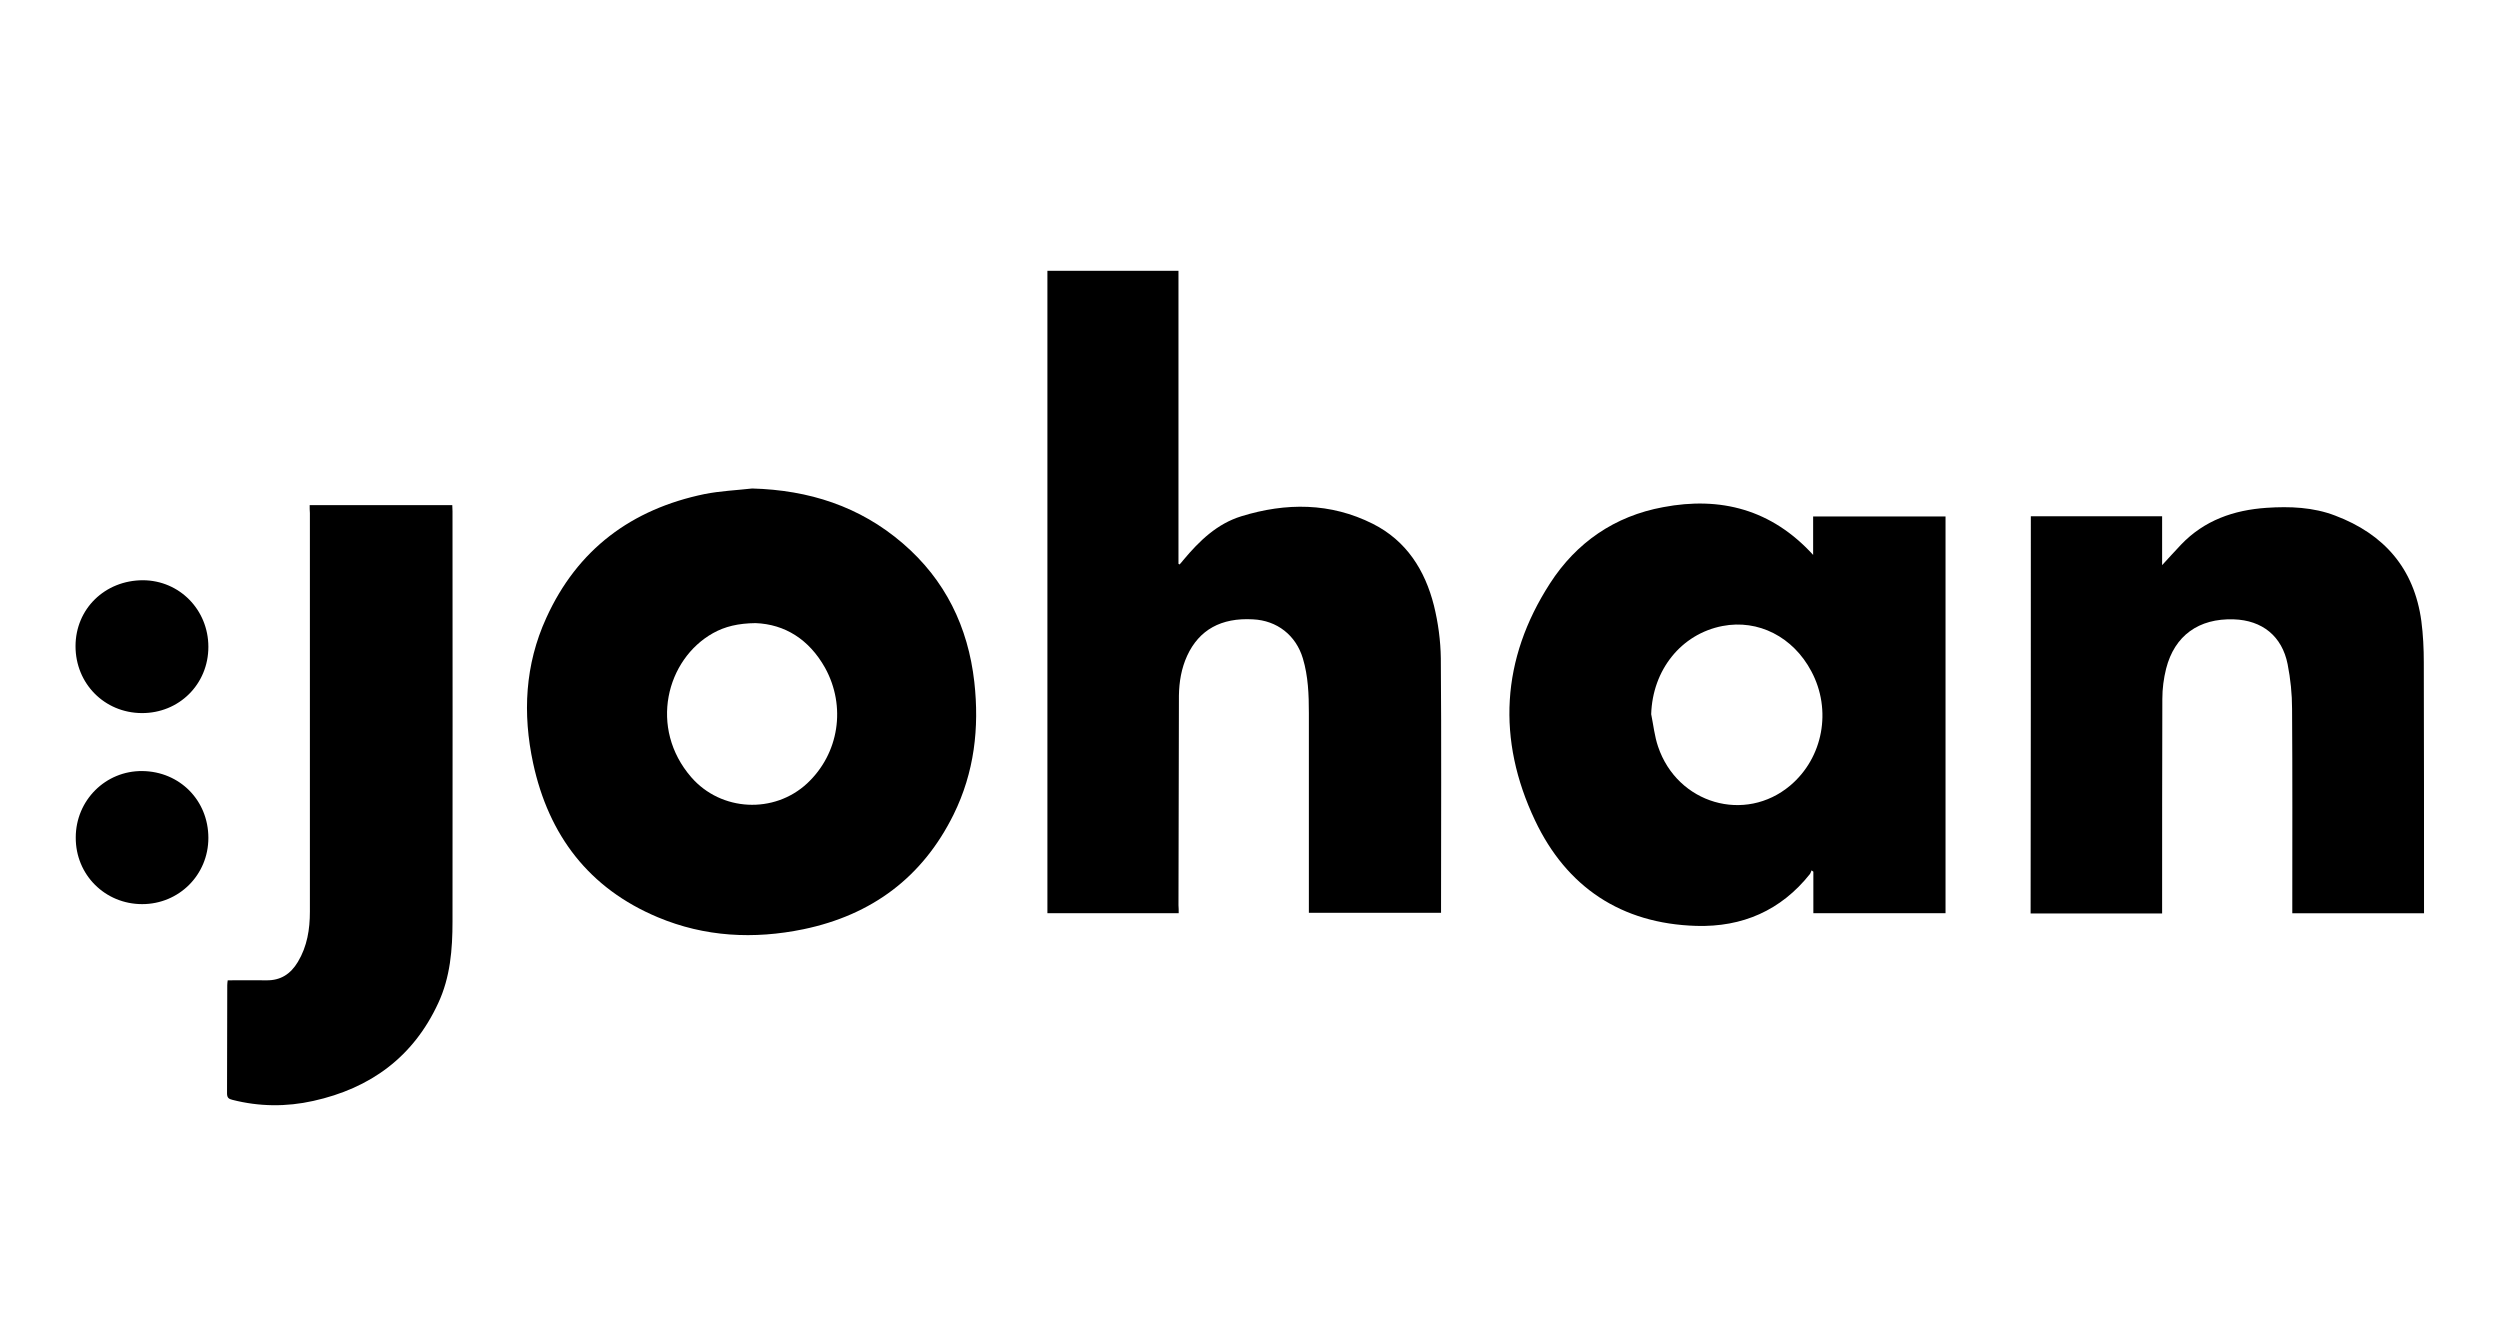
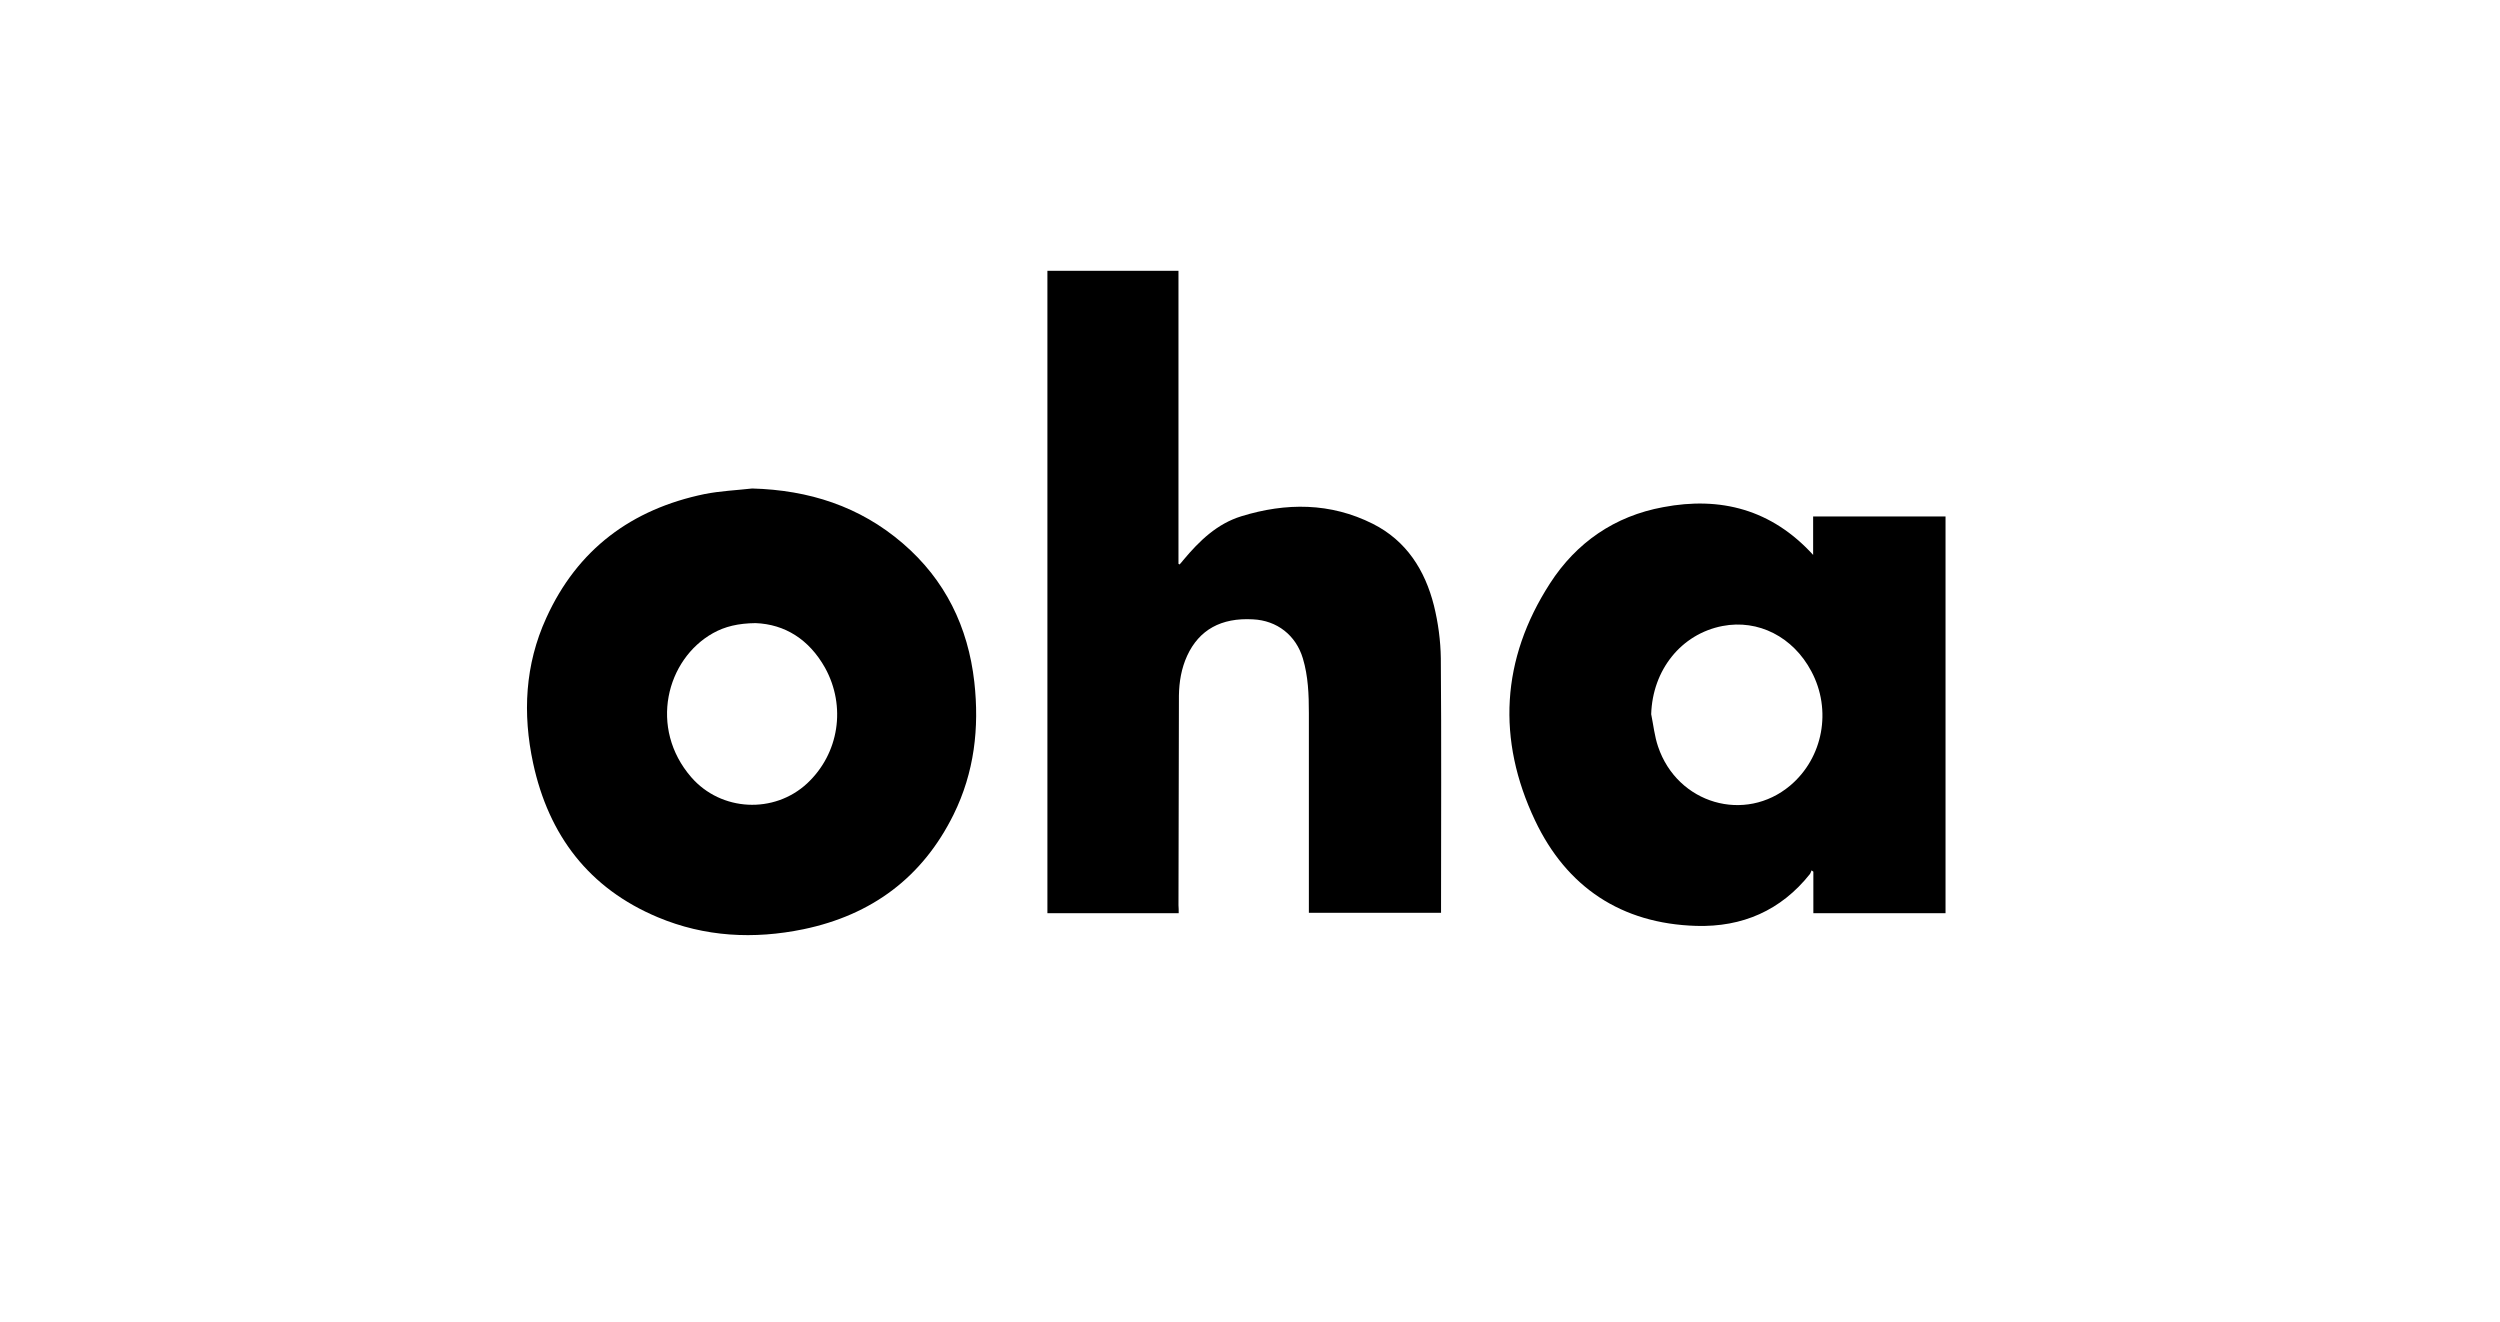
<svg xmlns="http://www.w3.org/2000/svg" version="1.1" id="Laag_1" x="0px" y="0px" viewBox="0 0 1125.4 595.3" style="enable-background:new 0 0 1125.4 595.3;" xml:space="preserve">
  <g>
-     <path d="M530.6,411.1c-19.9,0-39.4,0-59.1,0c0-96.4,0-192.7,0-289.2c19.6,0,39.2,0,59,0c0,44,0,88,0,131.9c0.2,0.1,0.3,0.2,0.5,0.3   c0.6-0.7,1.2-1.3,1.7-2c7.2-8.6,15.1-16.3,26.1-19.7c20.1-6.2,40.1-6.2,59.2,3.4c15.1,7.6,23.5,20.9,27.5,36.8   c1.9,7.7,3,15.8,3.1,23.8c0.3,37.3,0.1,74.7,0.1,112c0,0.8,0,1.5,0,2.5c-19.8,0-39.5,0-59.5,0c0-1,0-2,0-3c0-29,0-57.9,0-86.9   c0-8.3-0.3-16.6-2.7-24.6c-3.1-10.4-11.6-17.1-22.5-17.6c-14.3-0.8-24.2,4.7-29.6,16.4c-2.6,5.7-3.6,11.7-3.7,17.9   c-0.1,31.5-0.1,62.9-0.2,94.4C530.6,408.6,530.6,409.8,530.6,411.1z" />
+     <path d="M530.6,411.1c-19.9,0-39.4,0-59.1,0c0-96.4,0-192.7,0-289.2c19.6,0,39.2,0,59,0c0,44,0,88,0,131.9c0.2,0.1,0.3,0.2,0.5,0.3   c0.6-0.7,1.2-1.3,1.7-2c7.2-8.6,15.1-16.3,26.1-19.7c20.1-6.2,40.1-6.2,59.2,3.4c15.1,7.6,23.5,20.9,27.5,36.8   c1.9,7.7,3,15.8,3.1,23.8c0.3,37.3,0.1,74.7,0.1,112c0,0.8,0,1.5,0,2.5c-19.8,0-39.5,0-59.5,0c0-1,0-2,0-3c0-29,0-57.9,0-86.9   c0-8.3-0.3-16.6-2.7-24.6c-3.1-10.4-11.6-17.1-22.5-17.6c-14.3-0.8-24.2,4.7-29.6,16.4c-2.6,5.7-3.6,11.7-3.7,17.9   c-0.1,31.5-0.1,62.9-0.2,94.4C530.6,408.6,530.6,409.8,530.6,411.1" />
    <path d="M816.2,249.8c0-6.1,0-11.6,0-17.3c19.9,0,39.6,0,59.6,0c0,59.5,0,119,0,178.6c-19.8,0-39.5,0-59.5,0c0-6.3,0-12.5,0-18.7   c-0.3-0.2-0.5-0.4-0.8-0.6c-0.2,0.5-0.4,1.1-0.7,1.6c-13.1,16.5-30.5,24-51.2,23.4c-33.8-1-58.4-17.5-72.6-47.5   c-17.2-36.3-15.3-72.5,6.7-106.6c11.9-18.5,29.2-30.4,51-34.4C774.5,223.4,797.5,229.3,816.2,249.8z M743.3,321.5   c1,4.9,1.5,9.9,3.1,14.6c8.7,25.8,39.2,34.6,59.5,17.5c14.8-12.5,18.8-34,9.5-51.4c-8.2-15.5-23.9-23.5-40-20.4   C756.8,285.4,743.9,301.6,743.3,321.5z" />
    <path d="M338.6,219.9c25.5,0.7,48.4,8,67.8,24.7c19.1,16.4,29.4,37.6,32.2,62.4c2.3,20.7,0,40.7-9.3,59.6   c-14,28.4-36.9,45.3-67.6,51.7c-22.3,4.6-44.4,3.5-65.6-5.4c-31-13-49.1-36.9-56.1-69.3c-4.8-22.3-3.7-44.4,5.9-65.4   c14-30.9,38.4-49,71.3-55.8C324.3,221,331.5,220.7,338.6,219.9z M340.1,280.5c-7.8,0.1-13.7,1.5-19.1,4.5   c-21.1,11.8-29,42.8-9.8,64.9c13.4,15.4,37.3,16.6,52.2,2.7c14.3-13.4,17.6-34.6,8-52C364.2,287.8,353.3,281,340.1,280.5z" />
-     <path d="M914.2,232.4c19.7,0,39.3,0,59.1,0c0,7.2,0,14.4,0,22c3.1-3.3,5.7-6.3,8.5-9.2c10.5-11,23.8-15.6,38.5-16.6   c10.5-0.7,21-0.3,30.9,3.5c22,8.3,35.6,23.8,38.8,47.5c0.8,6.1,1.1,12.4,1.1,18.6c0.1,36.6,0.1,73.1,0.1,109.7c0,1,0,2,0,3.2   c-19.8,0-39.4,0-59.3,0c0-1.1,0-2.1,0-3.1c0-29.6,0.1-59.3-0.1-88.9c0-6.7-0.7-13.5-2-20.1c-2.5-12.6-11.4-19.8-24.3-20.2   c-15.7-0.5-26.6,7.3-30.4,22.2c-1.1,4.4-1.7,9-1.7,13.6c-0.1,31.1-0.1,62.2-0.1,93.4c0,1,0,2,0,3.2c-19.9,0-39.5,0-59.2,0   C914.2,351.5,914.2,292,914.2,232.4z" />
-     <path d="M139.4,227.4c21.5,0,42.7,0,64.2,0c0,0.9,0.1,1.8,0.1,2.8c0,61.5,0.1,123.1,0,184.6c0,12.6-1,25.1-6.4,36.7   c-11.2,24.3-30.5,38.4-56.3,44.1c-12.1,2.7-24.3,2.6-36.4-0.5c-1.6-0.4-2.4-0.9-2.4-2.9c0.1-16.2,0-32.5,0.1-48.7   c0-0.7,0.1-1.4,0.2-2.2c5.9,0,11.7-0.1,17.4,0c6.4,0.1,10.9-2.8,14.2-8.3c4.2-7,5.4-14.7,5.4-22.6c0-59.8,0-119.6,0-179.4   C139.4,229.8,139.4,228.7,139.4,227.4z" />
-     <path d="M93.8,291.2c0,16.8-13.2,29.9-30,29.8C47,320.9,34,307.7,34,290.9c0-16.8,13.2-29.7,30.4-29.7   C80.8,261.3,93.8,274.5,93.8,291.2z" />
-     <path d="M93.8,377.2c0,16.6-13.2,29.8-29.8,29.8c-16.7,0-30-13.2-29.9-30c0-16.7,13.4-30.1,30-29.9   C80.9,347.3,93.8,360.3,93.8,377.2z" />
  </g>
</svg>